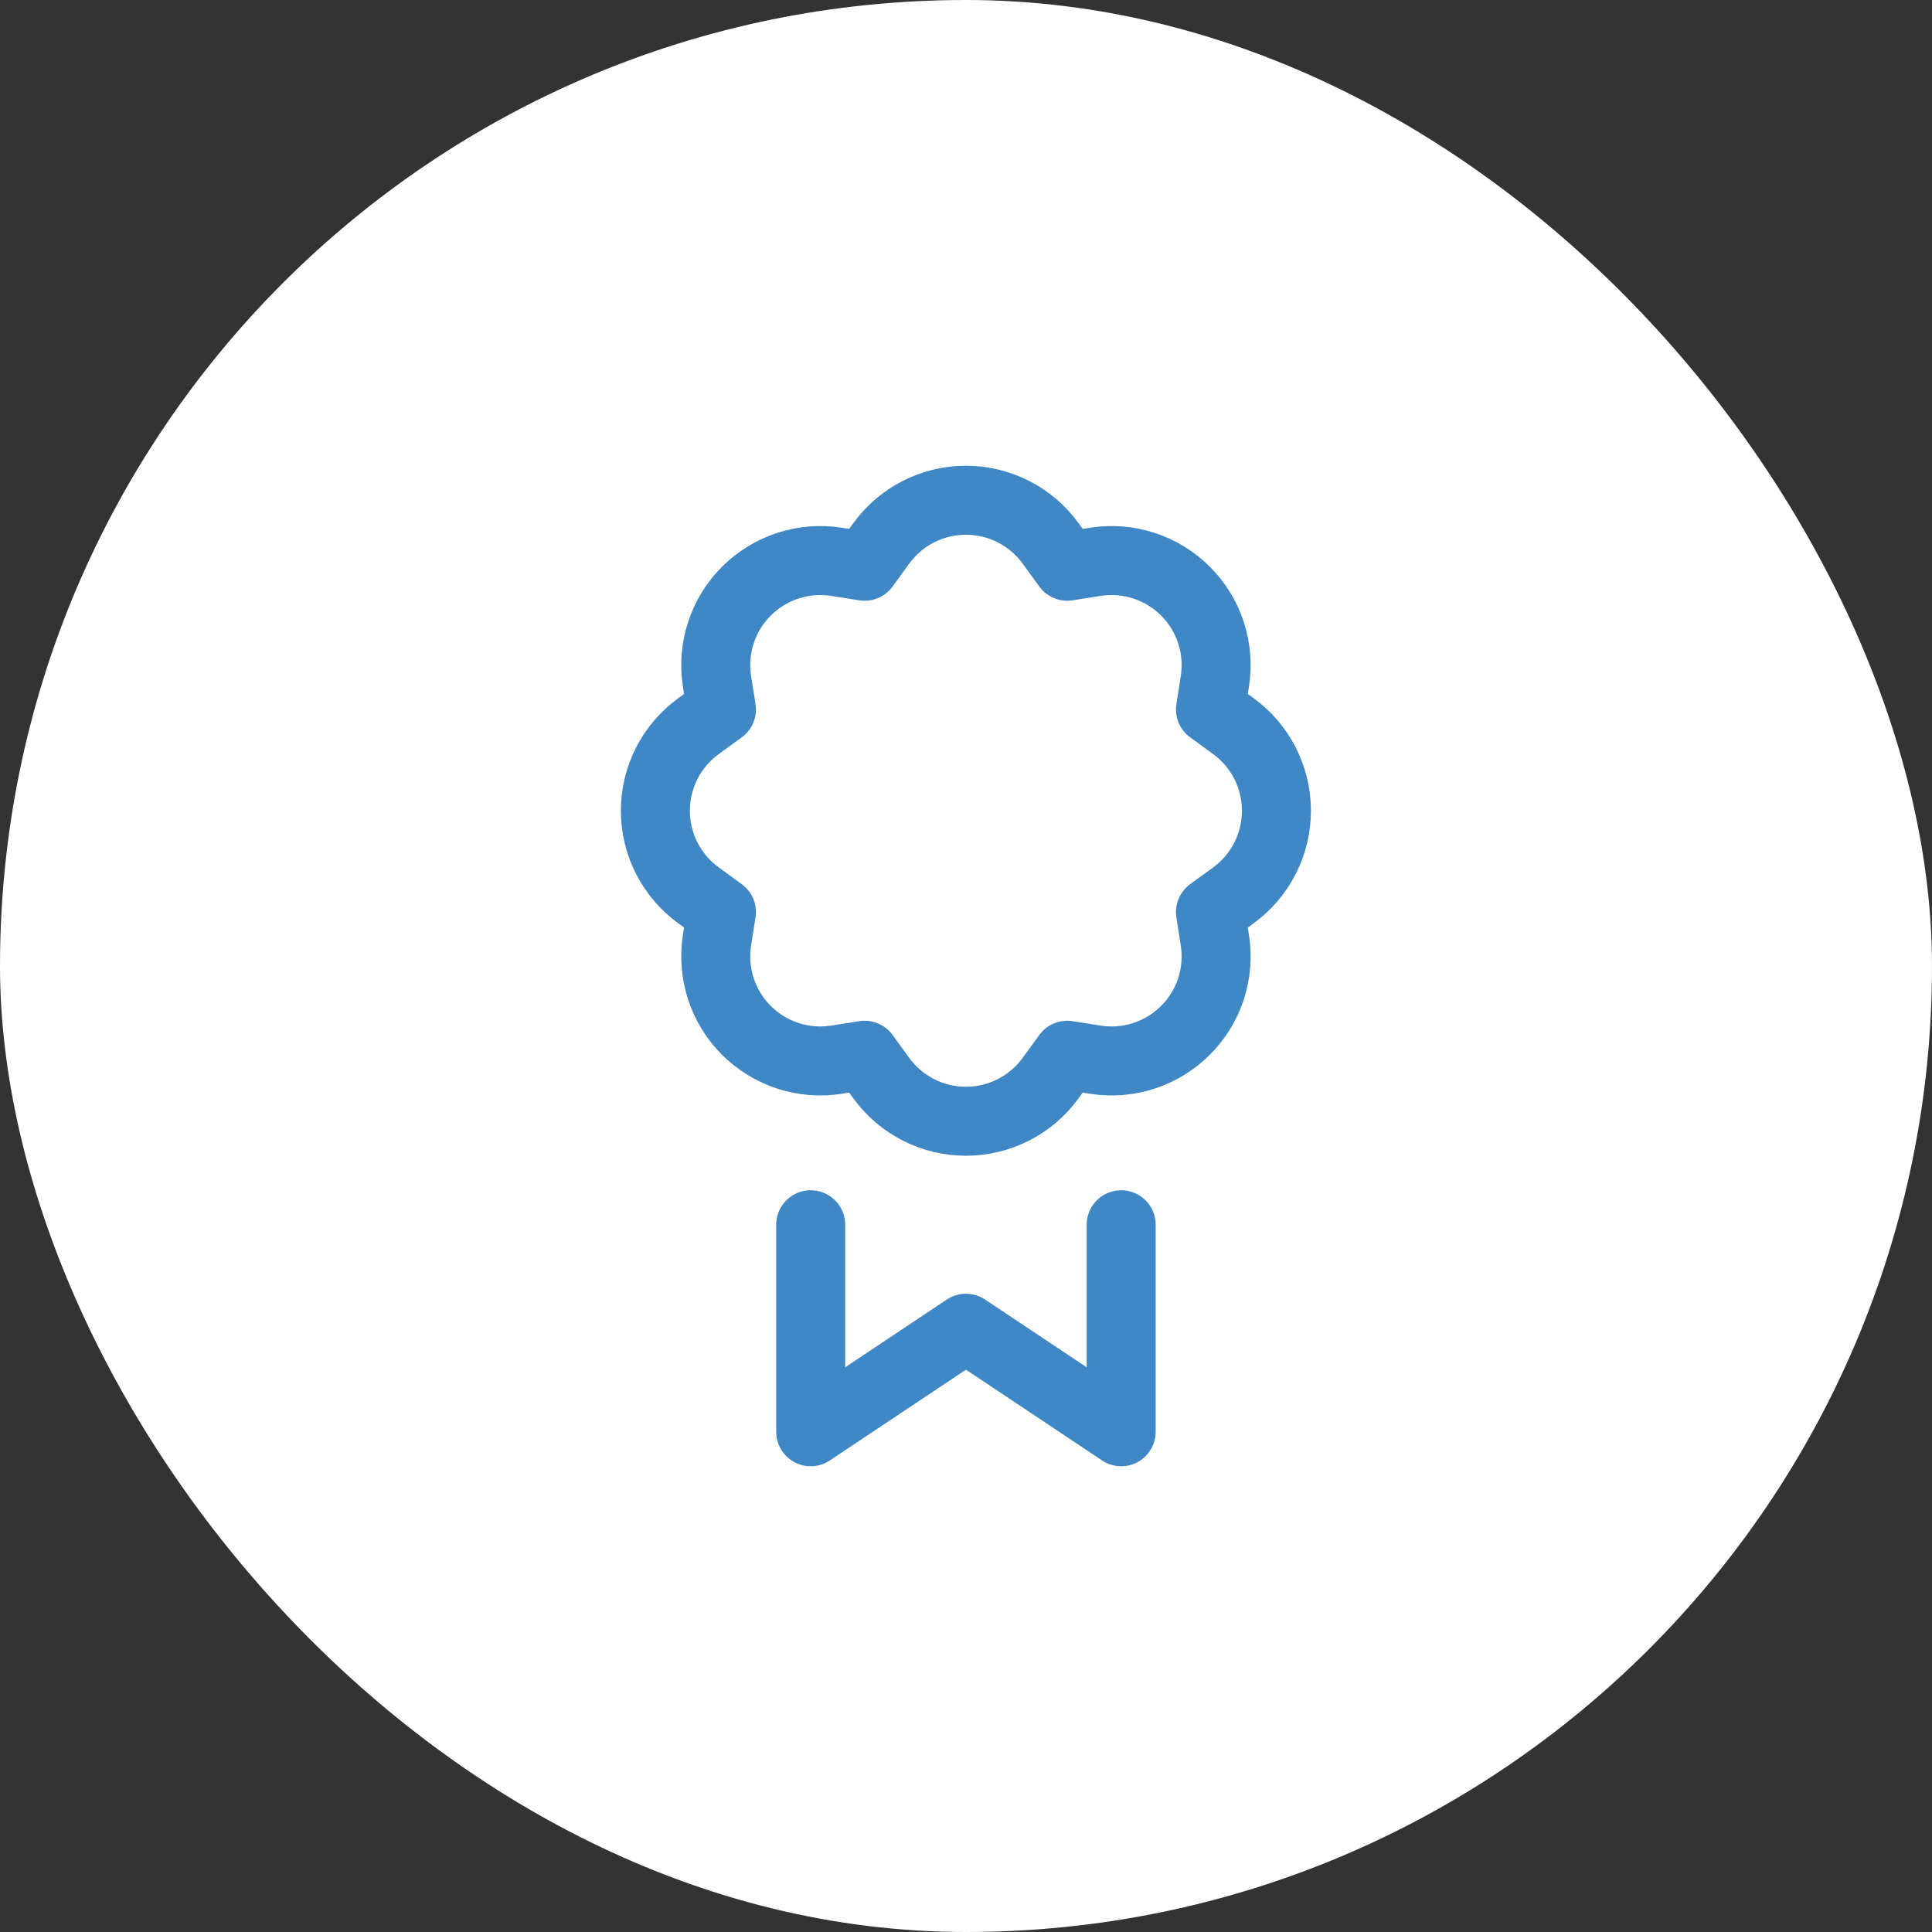
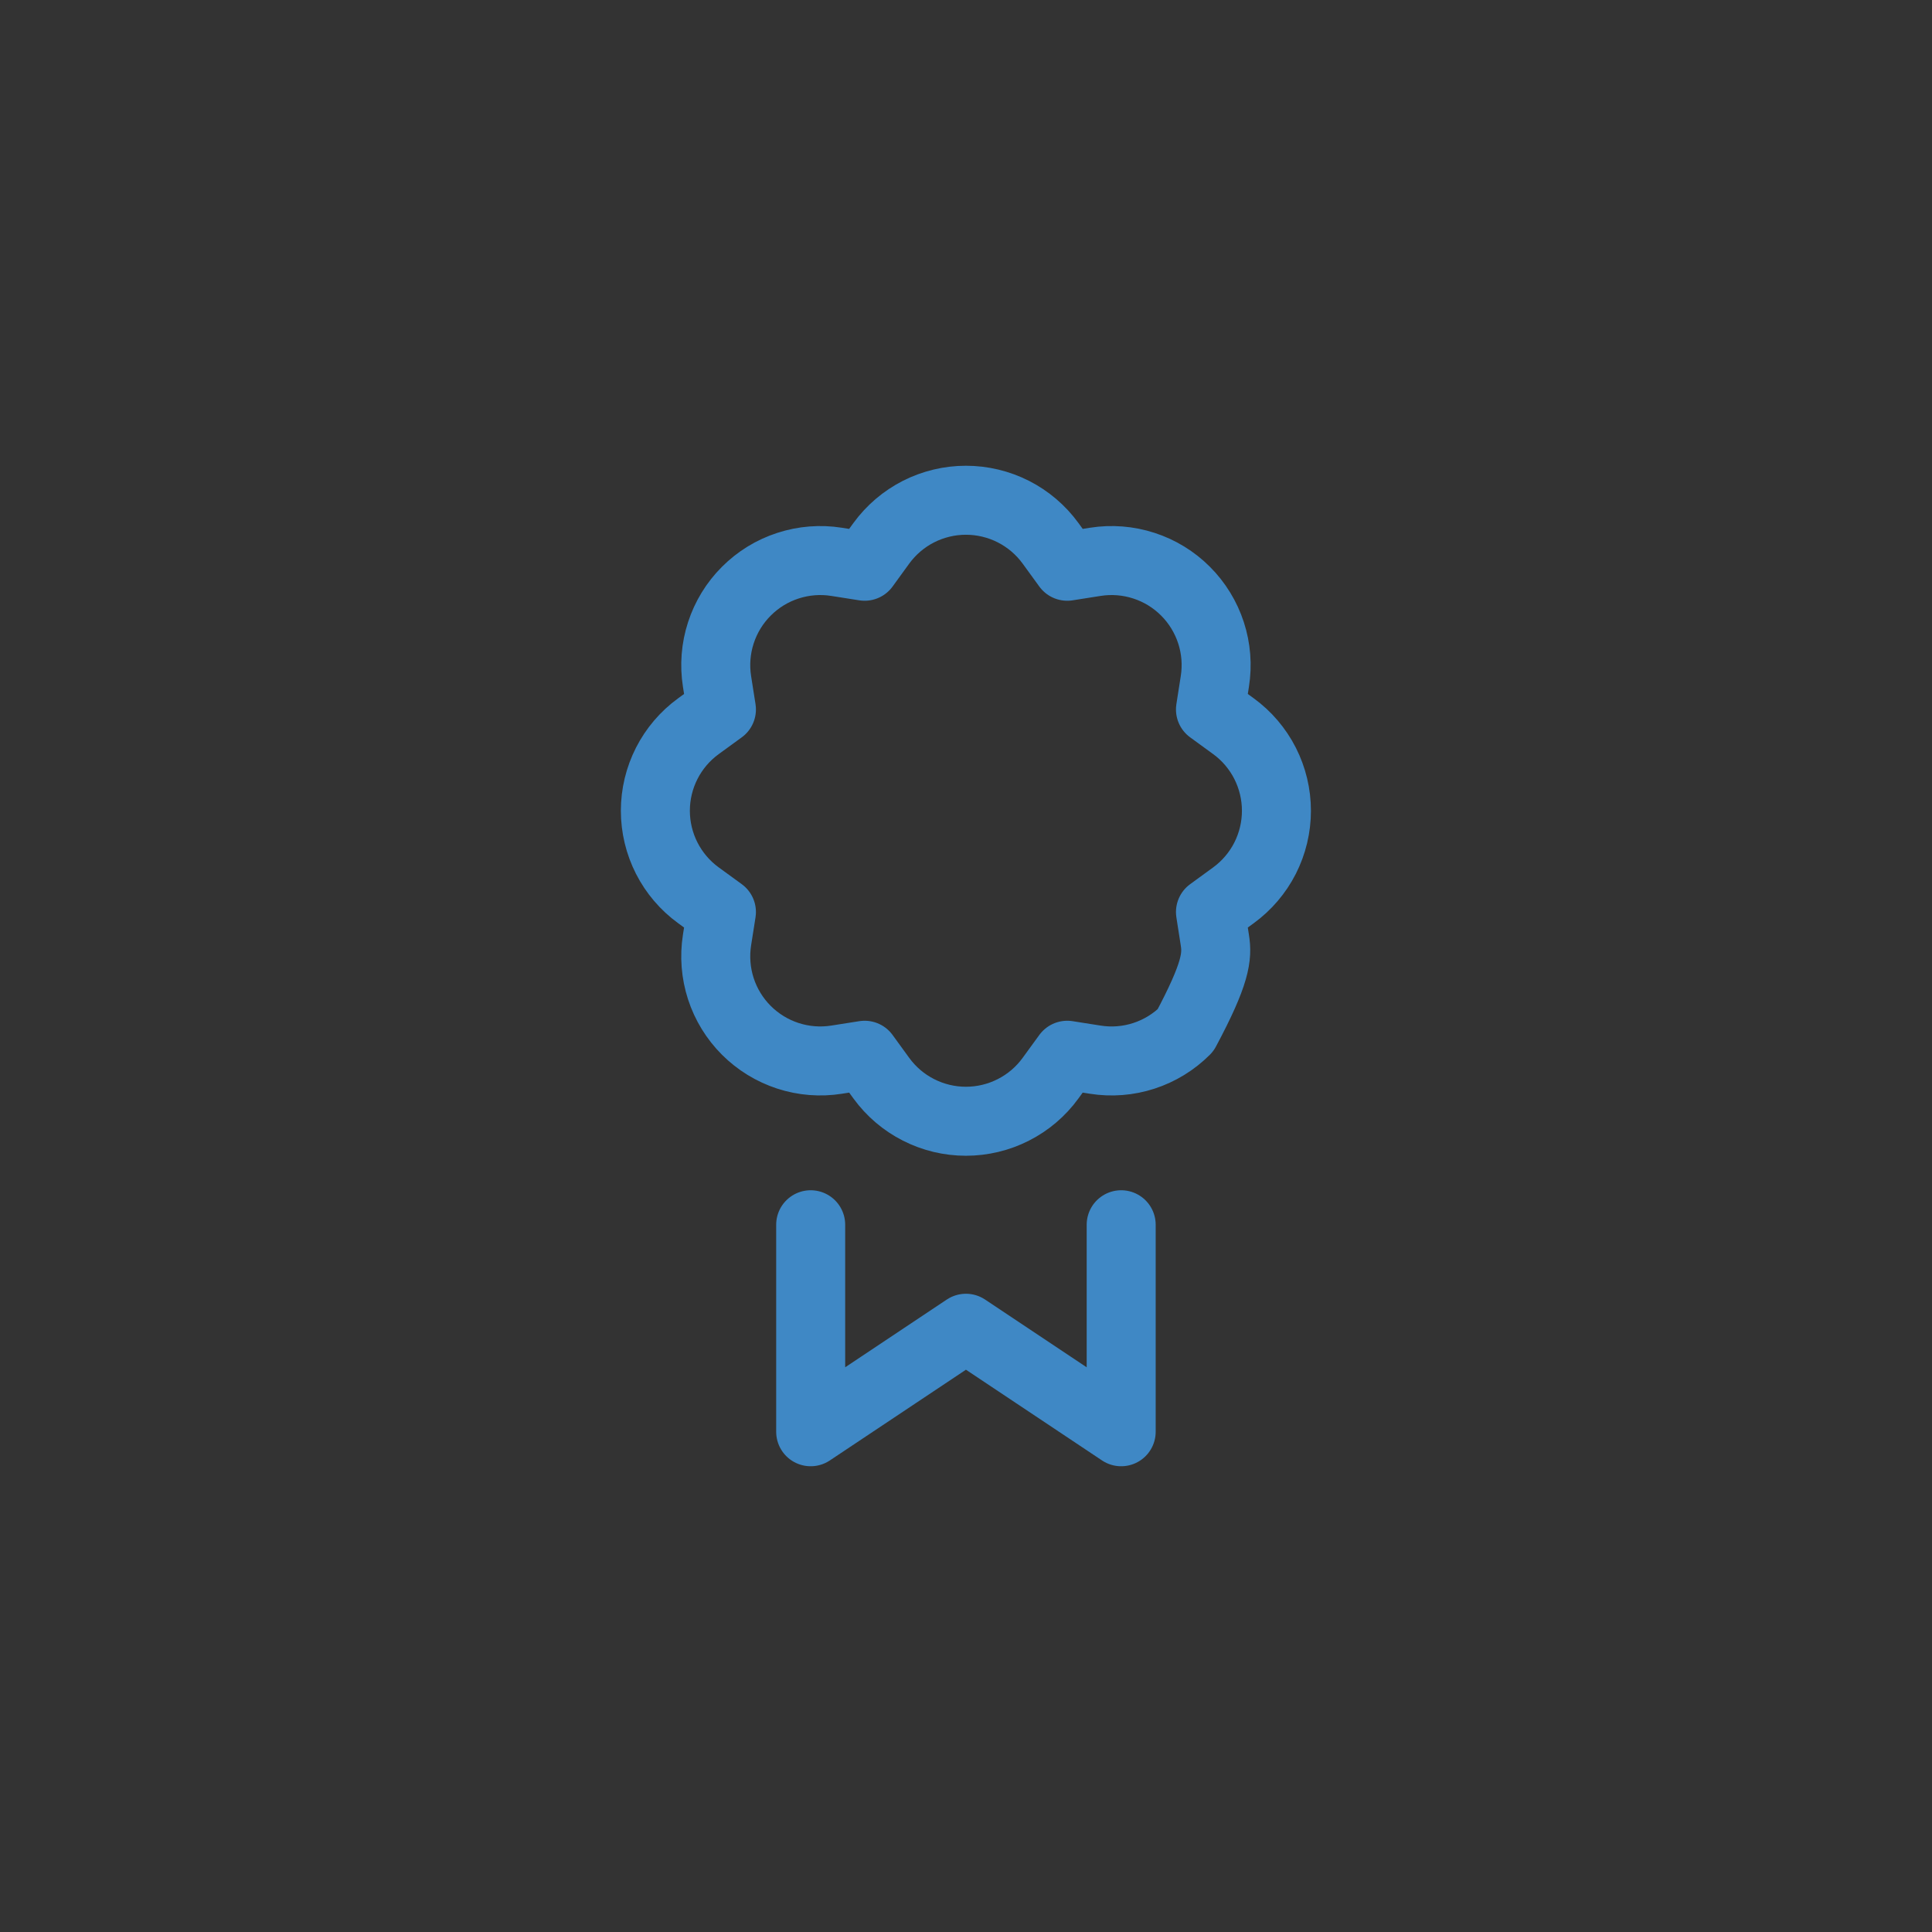
<svg xmlns="http://www.w3.org/2000/svg" width="56" height="56" viewBox="0 0 56 56" fill="none">
  <rect x="0" y="0" width="56" height="56" fill="#333333" stroke="none" />
-   <rect width="56" height="56" rx="28" fill="white" />
-   <path d="M23.498 35.5V41.5L27.998 38.5L32.498 41.5V35.5M30.934 16.413L30.449 15.746C30.168 15.36 29.799 15.046 29.373 14.829C28.947 14.613 28.476 14.5 27.998 14.5C27.52 14.5 27.049 14.613 26.623 14.829C26.197 15.046 25.829 15.36 25.547 15.746L25.063 16.413L24.248 16.285C23.776 16.21 23.293 16.249 22.839 16.397C22.384 16.544 21.971 16.798 21.634 17.136C21.296 17.473 21.043 17.886 20.895 18.341C20.747 18.795 20.709 19.278 20.783 19.75L20.911 20.564L20.245 21.049C19.858 21.33 19.543 21.699 19.326 22.125C19.109 22.551 18.996 23.022 18.996 23.5C18.996 23.978 19.109 24.449 19.326 24.875C19.543 25.301 19.858 25.67 20.245 25.951L20.911 26.436L20.783 27.248C20.709 27.721 20.747 28.204 20.894 28.658C21.042 29.113 21.295 29.526 21.633 29.864C21.971 30.202 22.384 30.455 22.838 30.603C23.293 30.751 23.776 30.79 24.248 30.715L25.063 30.587L25.547 31.253C25.829 31.64 26.197 31.954 26.623 32.17C27.049 32.387 27.52 32.5 27.998 32.5C28.476 32.5 28.947 32.387 29.373 32.17C29.799 31.954 30.168 31.64 30.449 31.253L30.934 30.587L31.747 30.715C32.219 30.79 32.702 30.752 33.156 30.604C33.611 30.456 34.024 30.203 34.362 29.865C34.7 29.527 34.954 29.114 35.102 28.66C35.249 28.205 35.288 27.722 35.213 27.25L35.086 26.436L35.752 25.951C36.138 25.669 36.452 25.301 36.669 24.875C36.885 24.449 36.998 23.978 36.998 23.5C36.998 23.022 36.885 22.551 36.669 22.125C36.452 21.699 36.138 21.33 35.752 21.049L35.086 20.564L35.213 19.752C35.288 19.279 35.25 18.796 35.102 18.342C34.954 17.887 34.701 17.474 34.363 17.136C34.026 16.798 33.612 16.544 33.158 16.397C32.703 16.249 32.22 16.21 31.748 16.285L30.934 16.413Z" stroke="#3F88C5" stroke-width="2" stroke-linecap="round" stroke-linejoin="round" />
+   <path d="M23.498 35.5V41.5L27.998 38.5L32.498 41.5V35.5M30.934 16.413L30.449 15.746C30.168 15.36 29.799 15.046 29.373 14.829C28.947 14.613 28.476 14.5 27.998 14.5C27.52 14.5 27.049 14.613 26.623 14.829C26.197 15.046 25.829 15.36 25.547 15.746L25.063 16.413L24.248 16.285C23.776 16.21 23.293 16.249 22.839 16.397C22.384 16.544 21.971 16.798 21.634 17.136C21.296 17.473 21.043 17.886 20.895 18.341C20.747 18.795 20.709 19.278 20.783 19.75L20.911 20.564L20.245 21.049C19.858 21.33 19.543 21.699 19.326 22.125C19.109 22.551 18.996 23.022 18.996 23.5C18.996 23.978 19.109 24.449 19.326 24.875C19.543 25.301 19.858 25.67 20.245 25.951L20.911 26.436L20.783 27.248C20.709 27.721 20.747 28.204 20.894 28.658C21.042 29.113 21.295 29.526 21.633 29.864C21.971 30.202 22.384 30.455 22.838 30.603C23.293 30.751 23.776 30.79 24.248 30.715L25.063 30.587L25.547 31.253C25.829 31.64 26.197 31.954 26.623 32.17C27.049 32.387 27.52 32.5 27.998 32.5C28.476 32.5 28.947 32.387 29.373 32.17C29.799 31.954 30.168 31.64 30.449 31.253L30.934 30.587L31.747 30.715C32.219 30.79 32.702 30.752 33.156 30.604C33.611 30.456 34.024 30.203 34.362 29.865C35.249 28.205 35.288 27.722 35.213 27.25L35.086 26.436L35.752 25.951C36.138 25.669 36.452 25.301 36.669 24.875C36.885 24.449 36.998 23.978 36.998 23.5C36.998 23.022 36.885 22.551 36.669 22.125C36.452 21.699 36.138 21.33 35.752 21.049L35.086 20.564L35.213 19.752C35.288 19.279 35.25 18.796 35.102 18.342C34.954 17.887 34.701 17.474 34.363 17.136C34.026 16.798 33.612 16.544 33.158 16.397C32.703 16.249 32.22 16.21 31.748 16.285L30.934 16.413Z" stroke="#3F88C5" stroke-width="2" stroke-linecap="round" stroke-linejoin="round" />
</svg>